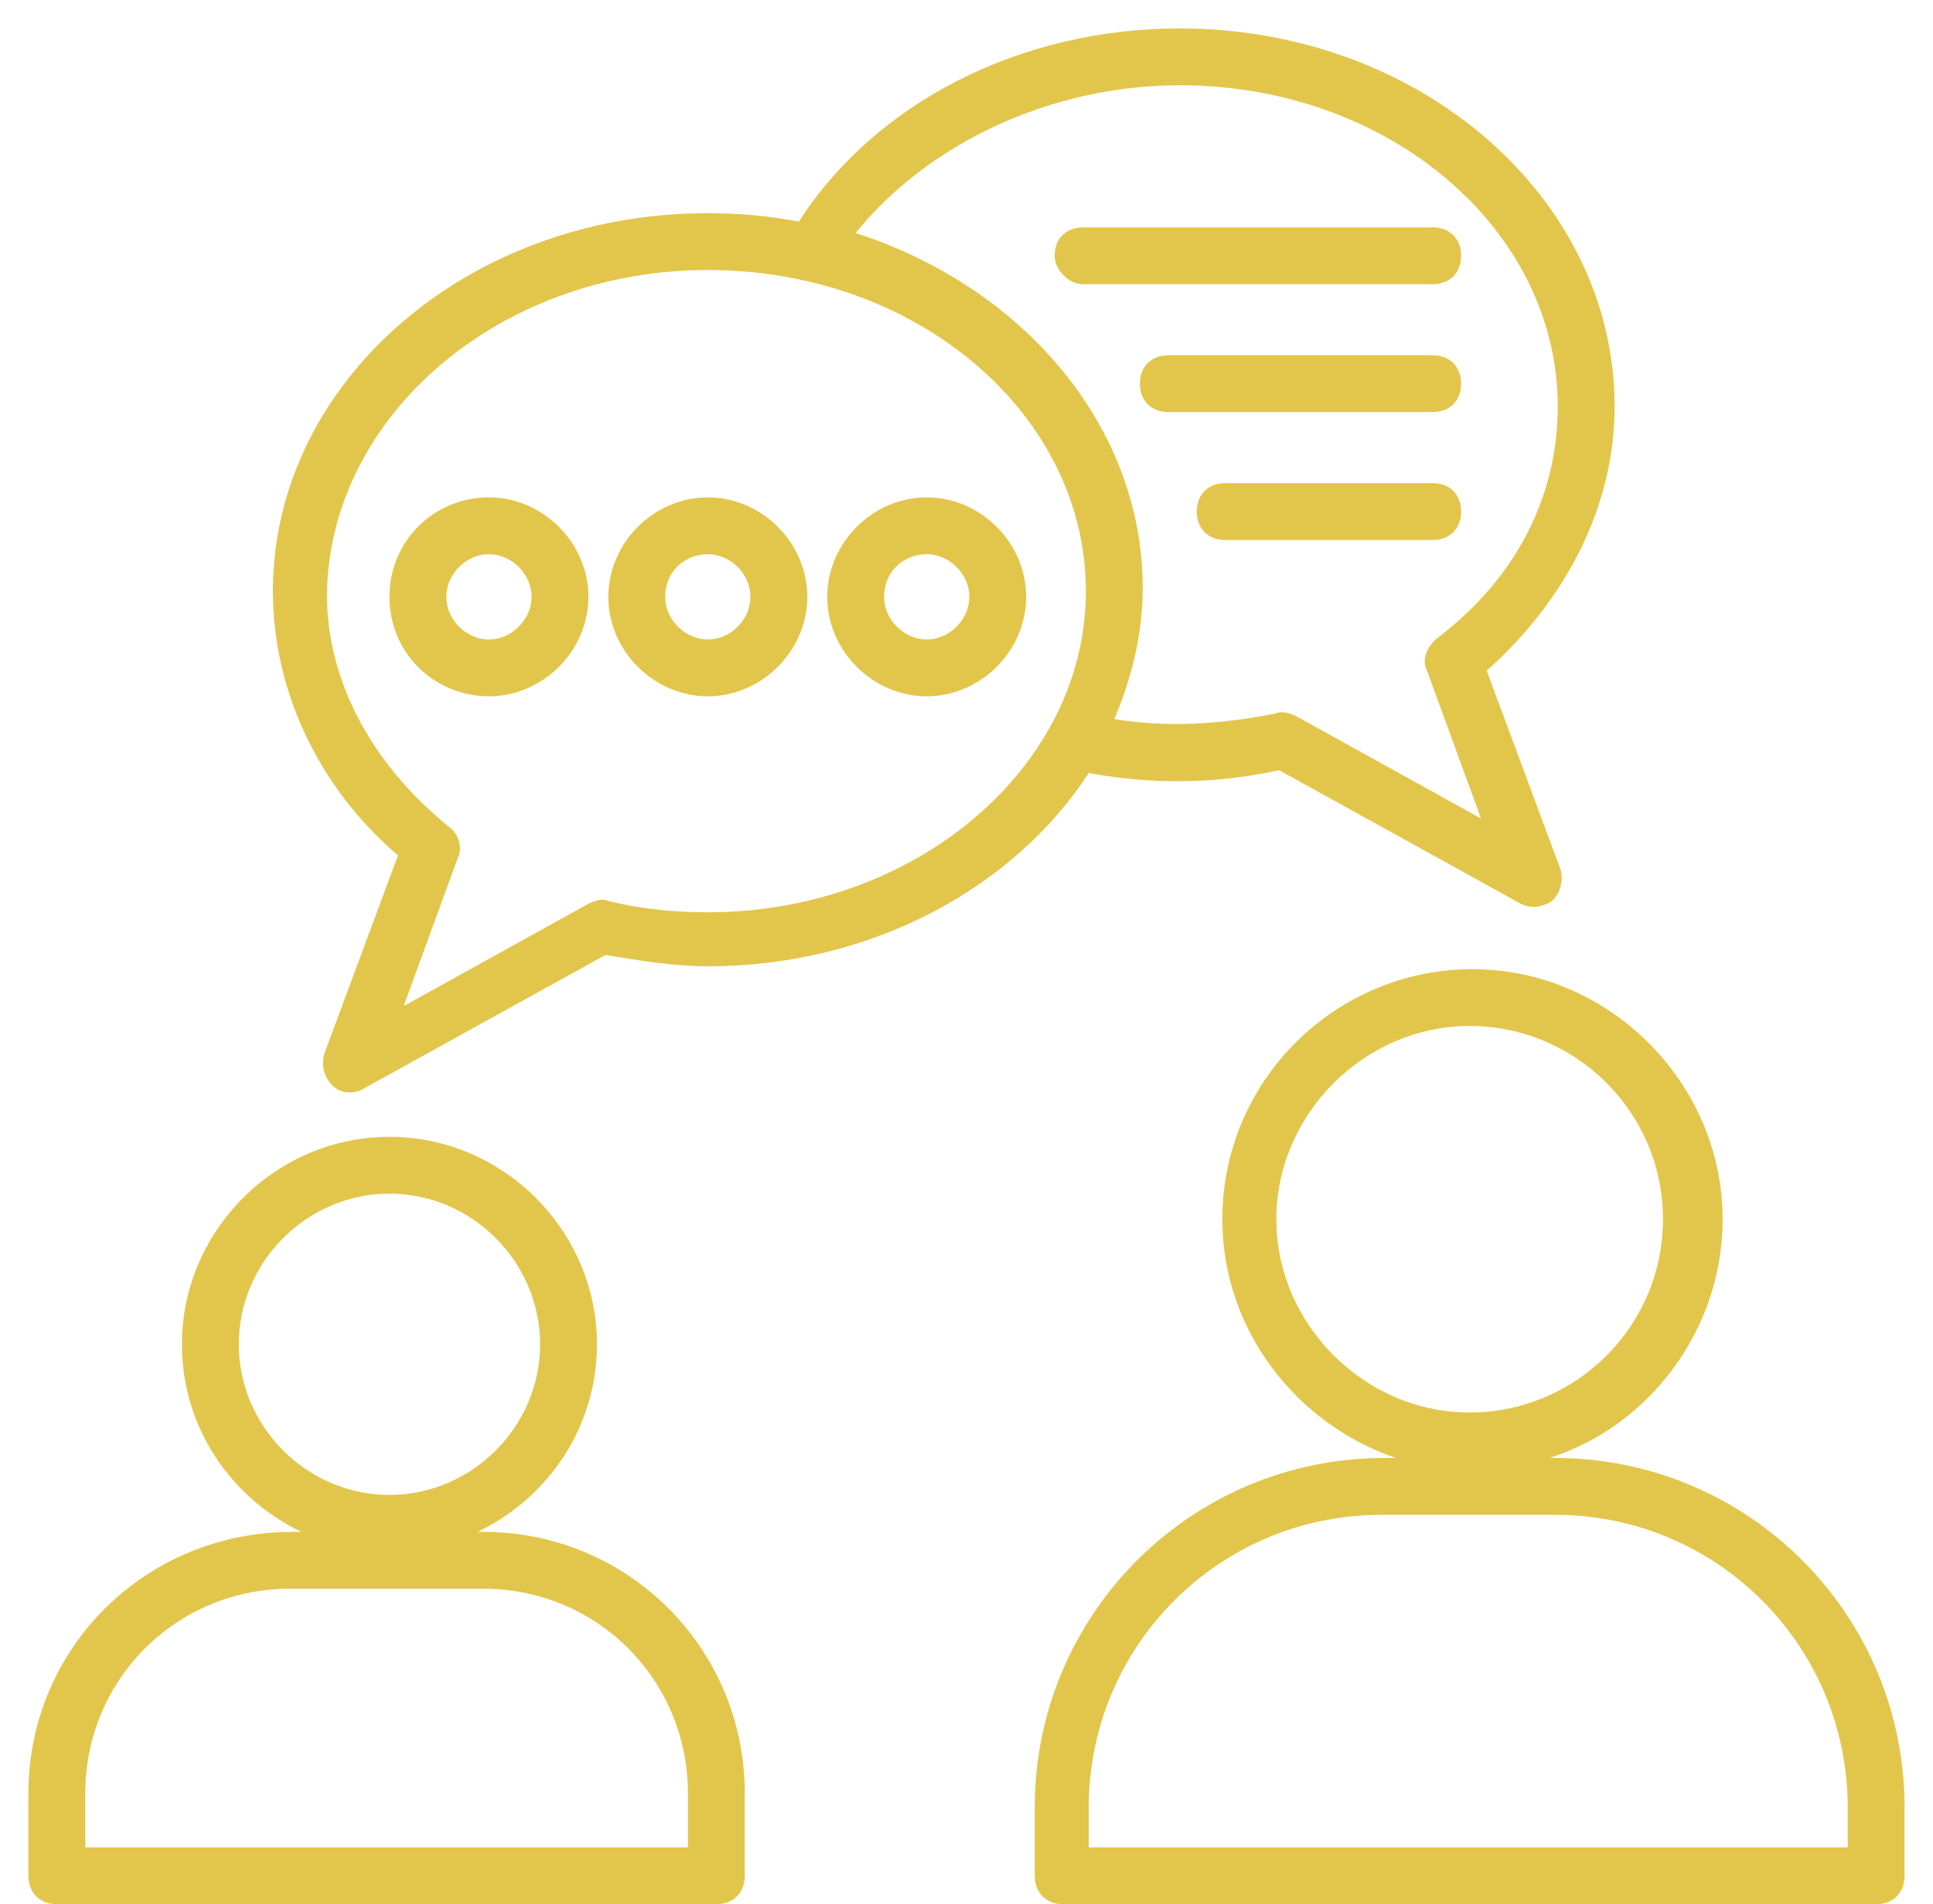
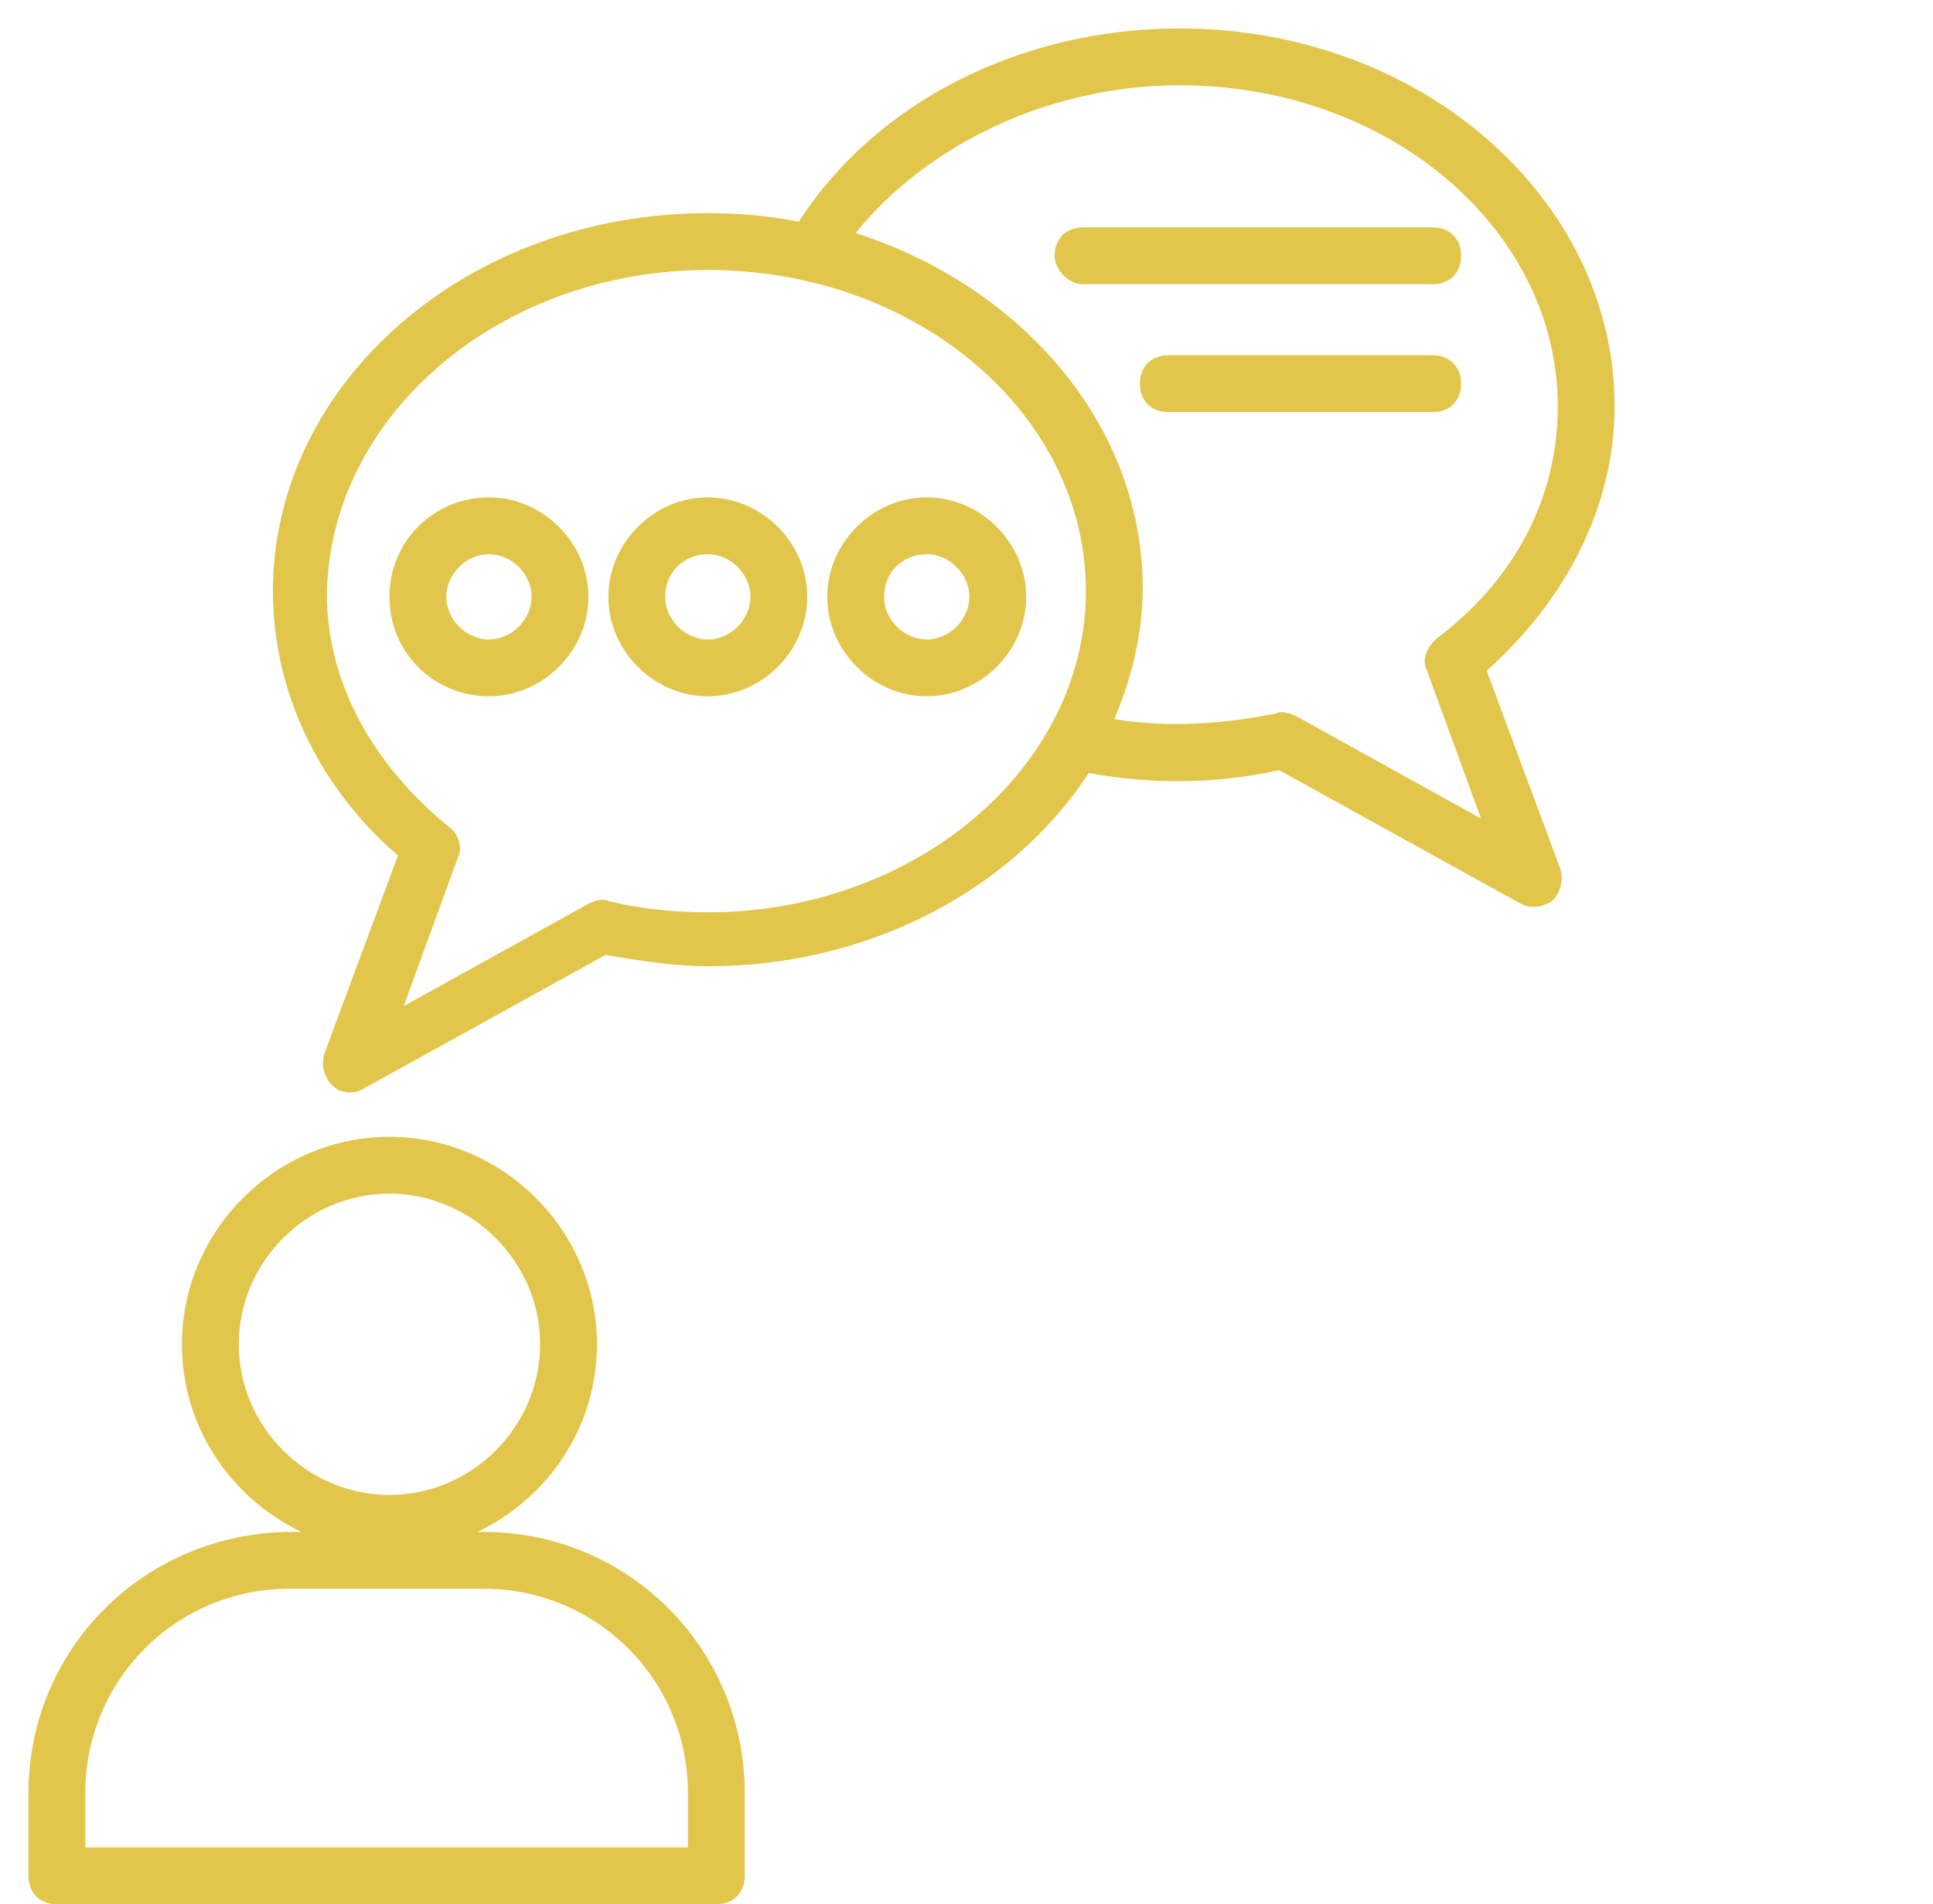
<svg xmlns="http://www.w3.org/2000/svg" id="Layer_1" viewBox="0 0 68 67">
  <defs>
    <style>      .st0 {        fill: #e2c64b;      }    </style>
  </defs>
  <path class="st0" d="M17,53.9h-.2c2.5-1.2,4.2-3.7,4.2-6.6,0-4-3.3-7.3-7.3-7.3s-7.3,3.3-7.3,7.3c0,2.9,1.7,5.4,4.2,6.6h-.3c-5.2,0-9.3,4.1-9.3,9.2v2.9c0,.6.4,1,1,1h23.2c.6,0,1-.4,1-1v-2.9c0-5.1-4.1-9.2-9.2-9.2ZM8.4,47.3c0-2.9,2.4-5.3,5.3-5.3s5.3,2.4,5.3,5.3-2.4,5.3-5.3,5.3-5.3-2.4-5.3-5.3ZM24.2,65H3v-1.9c0-4,3.2-7.2,7.2-7.2h6.8c4,0,7.2,3.2,7.2,7.2v1.9Z" />
-   <path class="st0" d="M54.7,51.3h-.2c3.5-1.1,6.1-4.5,6.1-8.4,0-4.8-4-8.8-8.8-8.8s-8.8,3.9-8.8,8.8c0,3.9,2.6,7.2,6.1,8.4h-.4c-6.8,0-12.3,5.5-12.3,12.3v2.4c0,.6.4,1,1,1h28.6c.6,0,1-.4,1-1v-2.4c0-6.8-5.5-12.3-12.3-12.3ZM44.9,42.9c0-3.7,3.1-6.8,6.8-6.8s6.8,3,6.8,6.8-3.1,6.8-6.8,6.8-6.8-3.1-6.8-6.8ZM65,65h-26.7v-1.4c0-5.7,4.6-10.3,10.3-10.3h6.1c5.7,0,10.3,4.6,10.3,10.3v1.4Z" />
  <path class="st0" d="M14,30.1l-2.6,7c-.1.4,0,.8.3,1.1s.8.3,1.1.1l8.5-4.7c1.2.2,2.4.4,3.6.4,5.8,0,10.8-2.8,13.4-6.8,2.2.4,4.4.4,6.7-.1l8.5,4.7c.4.2.8.1,1.1-.1.3-.3.4-.7.3-1.1l-2.6-7c2.8-2.5,4.5-5.8,4.5-9.3,0-7.3-6.8-13.3-15.3-13.3-5.6,0-10.7,2.6-13.4,6.8-1-.2-2.1-.3-3.2-.3-8.5,0-15.3,6-15.3,13.3,0,3.5,1.6,6.9,4.4,9.3ZM41.5,3c7.4,0,13.3,5.1,13.3,11.3,0,3.2-1.5,6.1-4.3,8.2-.3.3-.5.7-.3,1.1l1.9,5.2-6.5-3.6c-.2-.1-.5-.2-.7-.1-2,.4-3.9.5-5.7.2.6-1.4,1-3,1-4.6,0-5.7-4.2-10.6-10.1-12.5,2.5-3.1,6.8-5.2,11.4-5.2ZM24.9,9.5c7.4,0,13.3,5.1,13.3,11.3s-6,11.3-13.3,11.3c-1.1,0-2.3-.1-3.5-.4-.2-.1-.5,0-.7.1l-6.5,3.6,1.9-5.2c.2-.4,0-.9-.3-1.1-2.7-2.2-4.3-5.1-4.3-8.2.1-6.3,6.1-11.4,13.4-11.4Z" />
  <path class="st0" d="M20.7,21c0-1.9-1.6-3.5-3.5-3.5s-3.5,1.5-3.5,3.5,1.6,3.5,3.5,3.5,3.5-1.6,3.5-3.5ZM15.7,21c0-.8.7-1.5,1.5-1.5s1.5.7,1.5,1.5-.7,1.5-1.5,1.5-1.5-.7-1.5-1.5Z" />
  <path class="st0" d="M24.9,24.5c1.9,0,3.5-1.6,3.5-3.5s-1.6-3.5-3.5-3.5-3.5,1.6-3.5,3.5,1.6,3.5,3.5,3.5ZM24.9,19.5c.8,0,1.5.7,1.5,1.5s-.7,1.5-1.5,1.5-1.5-.7-1.5-1.5c0-.9.7-1.5,1.5-1.5Z" />
  <path class="st0" d="M32.6,24.5c1.9,0,3.5-1.6,3.5-3.5s-1.6-3.5-3.5-3.5-3.5,1.6-3.5,3.5c0,1.9,1.6,3.5,3.5,3.5ZM32.6,19.5c.8,0,1.5.7,1.5,1.5s-.7,1.5-1.5,1.5-1.5-.7-1.5-1.5c0-.9.7-1.5,1.5-1.5Z" />
  <path class="st0" d="M38.1,10h12.3c.6,0,1-.4,1-1s-.4-1-1-1h-12.3c-.6,0-1,.4-1,1,0,.5.5,1,1,1Z" />
  <path class="st0" d="M50.4,12.5h-9.3c-.6,0-1,.4-1,1s.4,1,1,1h9.3c.6,0,1-.4,1-1s-.4-1-1-1Z" />
-   <path class="st0" d="M50.4,17h-7.3c-.6,0-1,.4-1,1s.4,1,1,1h7.3c.6,0,1-.4,1-1s-.4-1-1-1Z" />
</svg>